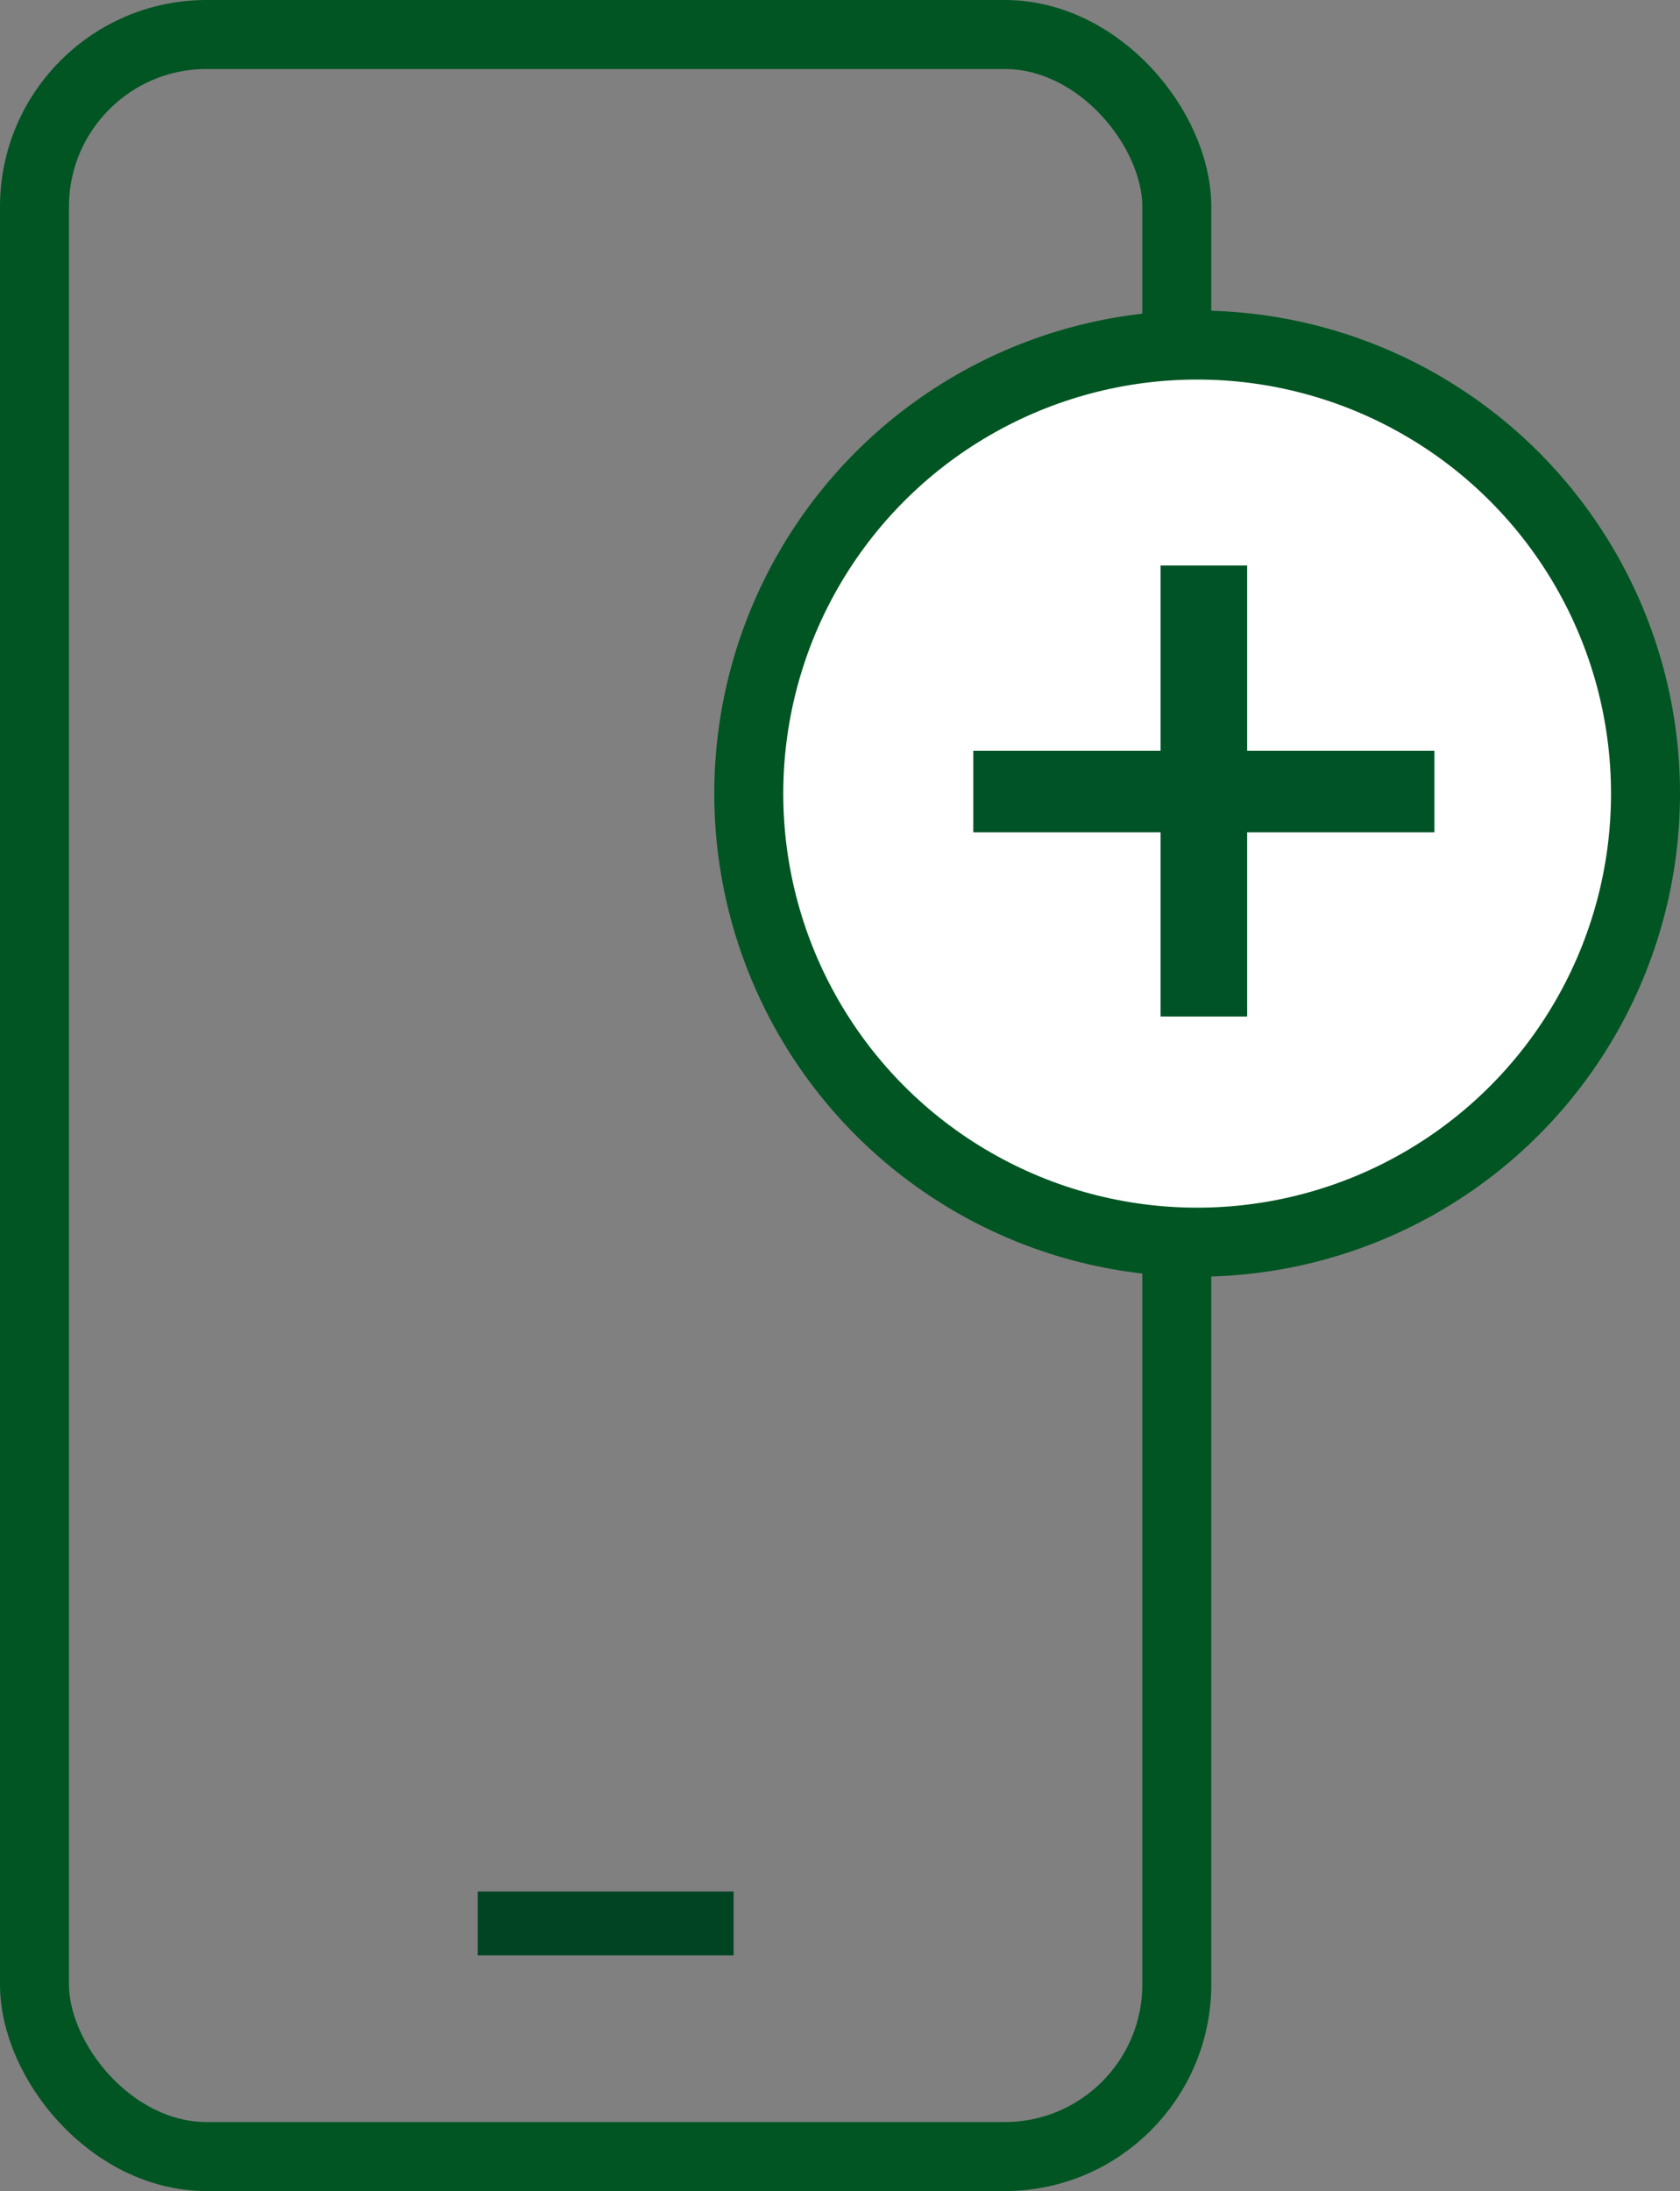
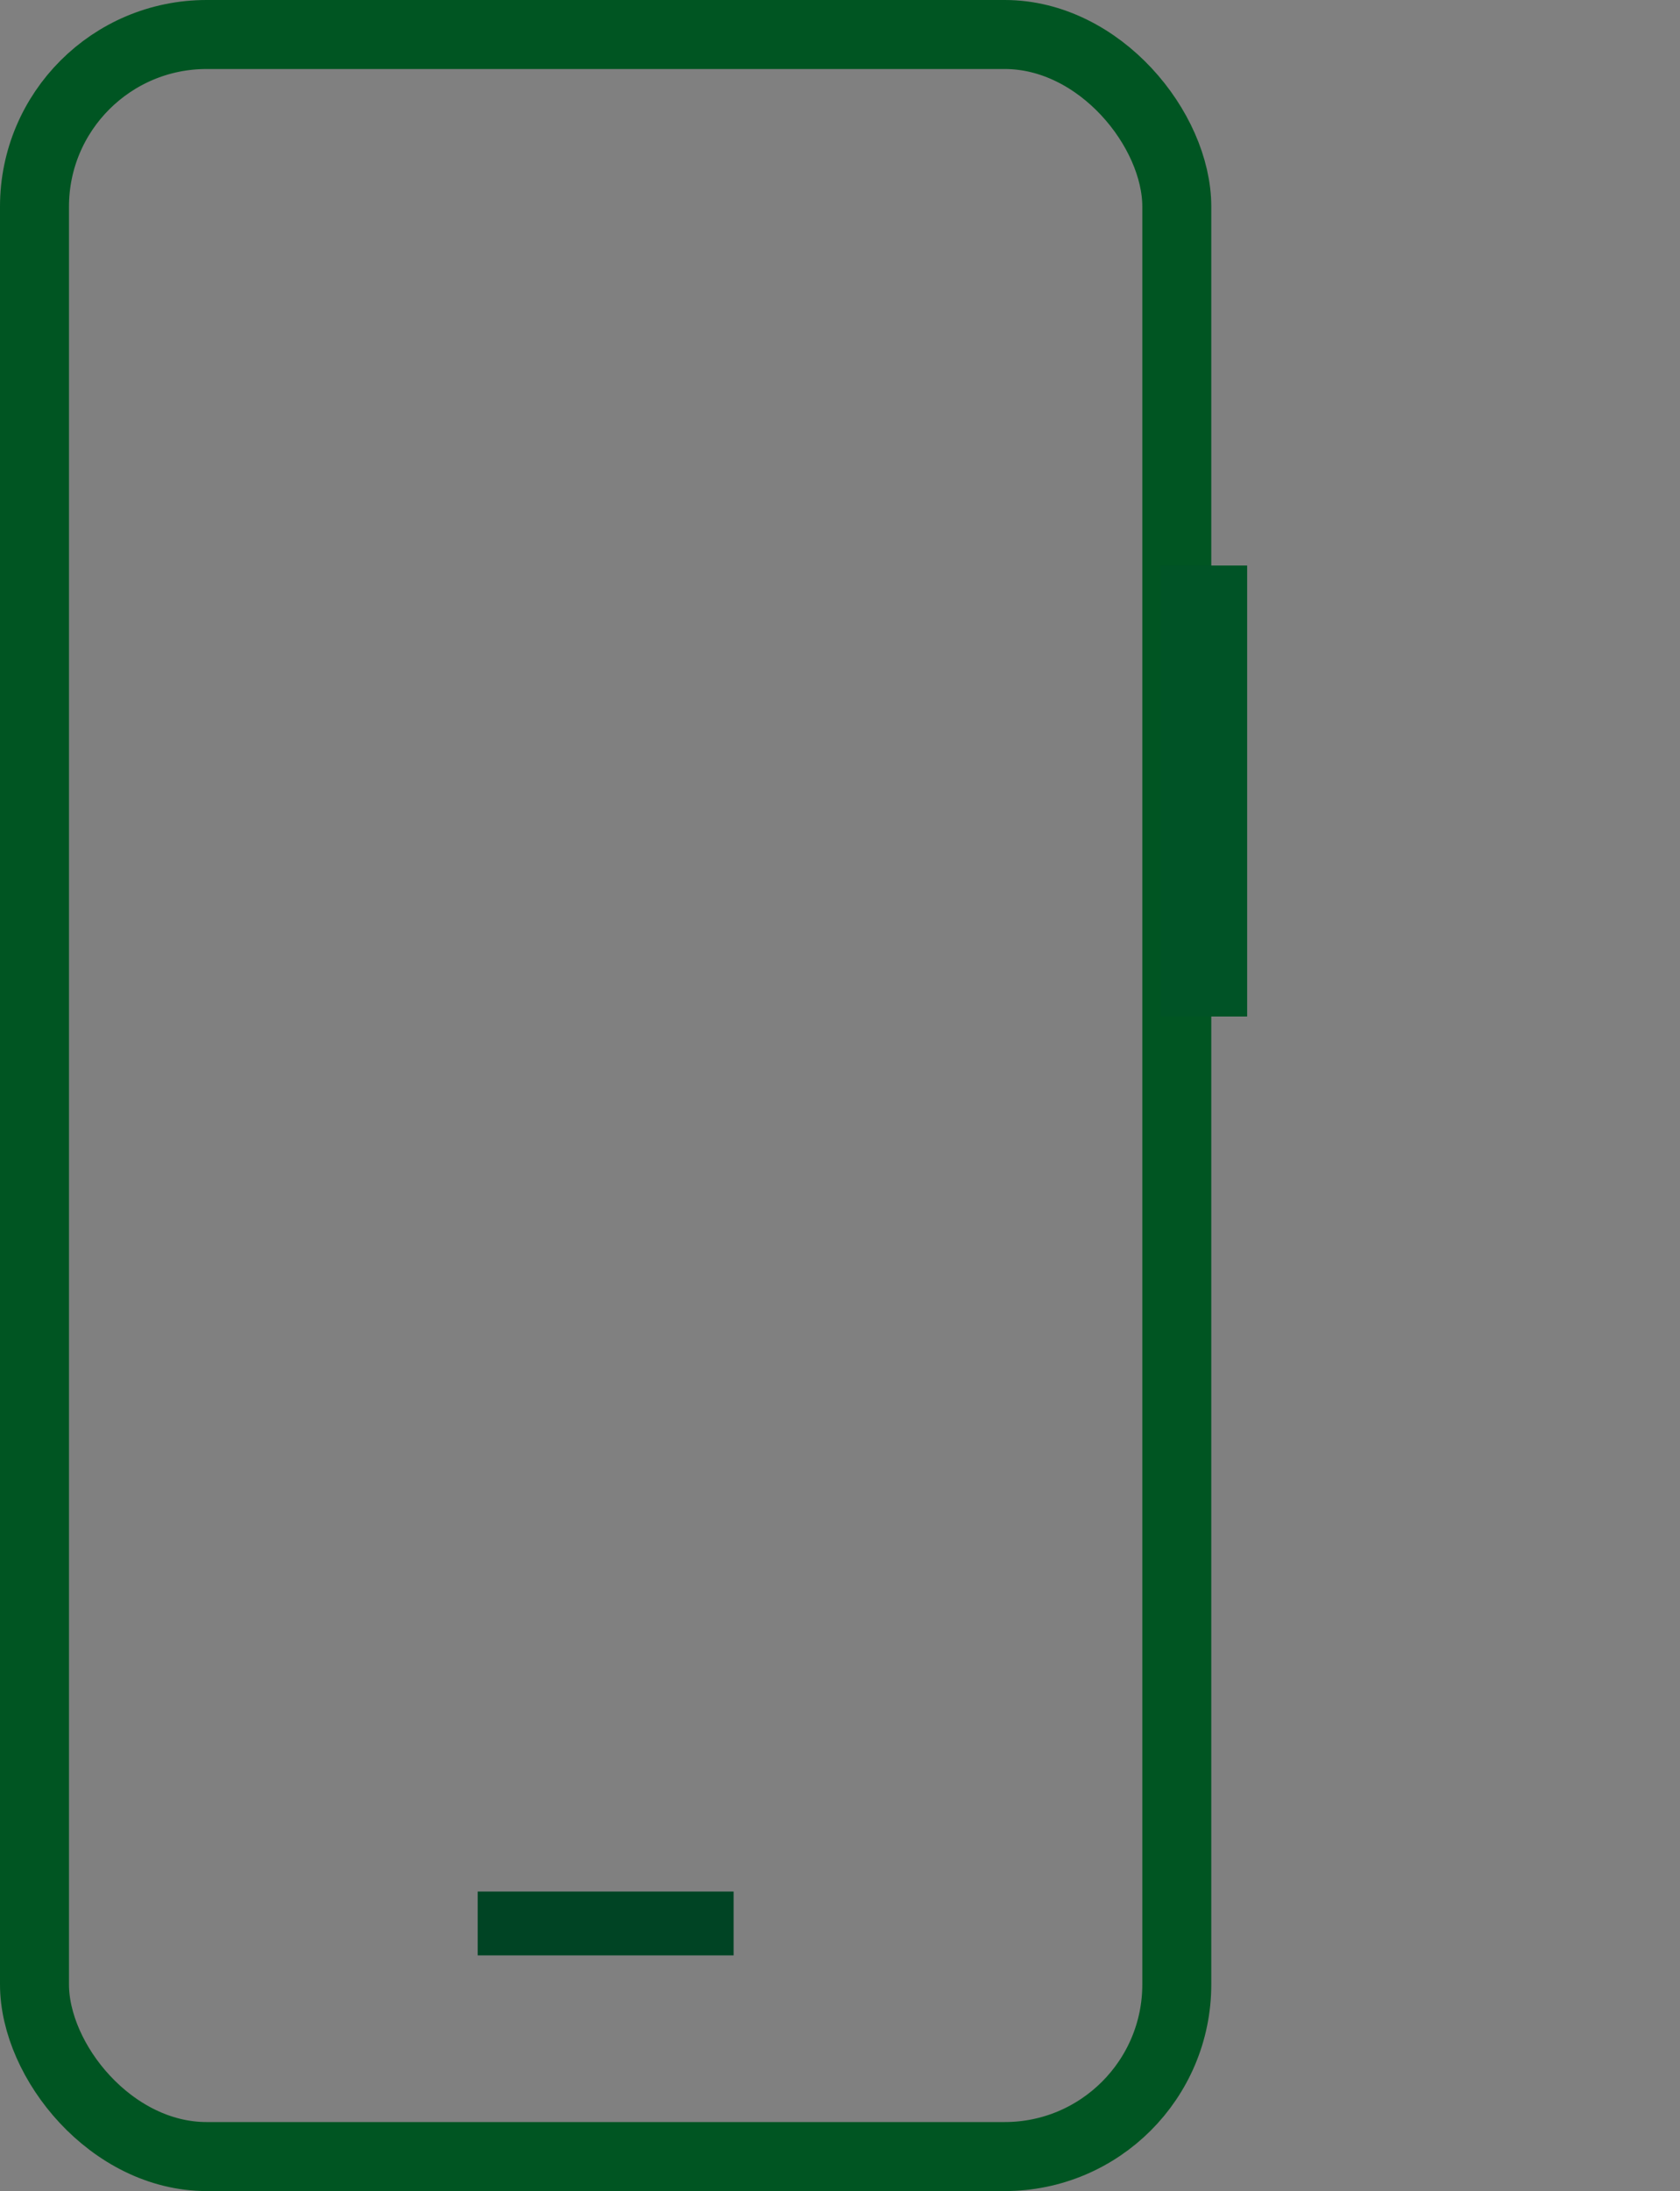
<svg xmlns="http://www.w3.org/2000/svg" id="Calque_2" data-name="Calque 2" viewBox="0 0 48.71 63.5">
  <rect x="0" y="0" width="48.71" height="63.5" fill="#808080" stroke="none" />
  <defs>
    <style>      .cls-1 {        fill: none;      }      .cls-1, .cls-2 {        stroke: #052;        stroke-miterlimit: 10;        stroke-width: 2px;      }      .cls-3 {        fill: #004424;      }      .cls-2 {        fill: #fff;      }      .cls-4 {        fill: #005326;      }    </style>
  </defs>
  <g id="Calque_1-2" data-name="Calque 1">
    <g>
      <rect class="cls-1" x="1" y="1" width="33.12" height="61.5" rx="4.99" ry="4.99" />
      <rect class="cls-3" x="13.85" y="54.82" width="7.42" height="1.85" />
    </g>
-     <circle class="cls-2" cx="34.71" cy="23" r="13" />
-     <path class="cls-4" d="M28.22,24.12v-2.36h13.37v2.36h-13.37ZM33.65,29.46v-13.07h2.51v13.07h-2.51Z" />
+     <path class="cls-4" d="M28.22,24.12v-2.36h13.37h-13.37ZM33.65,29.46v-13.07h2.51v13.07h-2.51Z" />
  </g>
</svg>